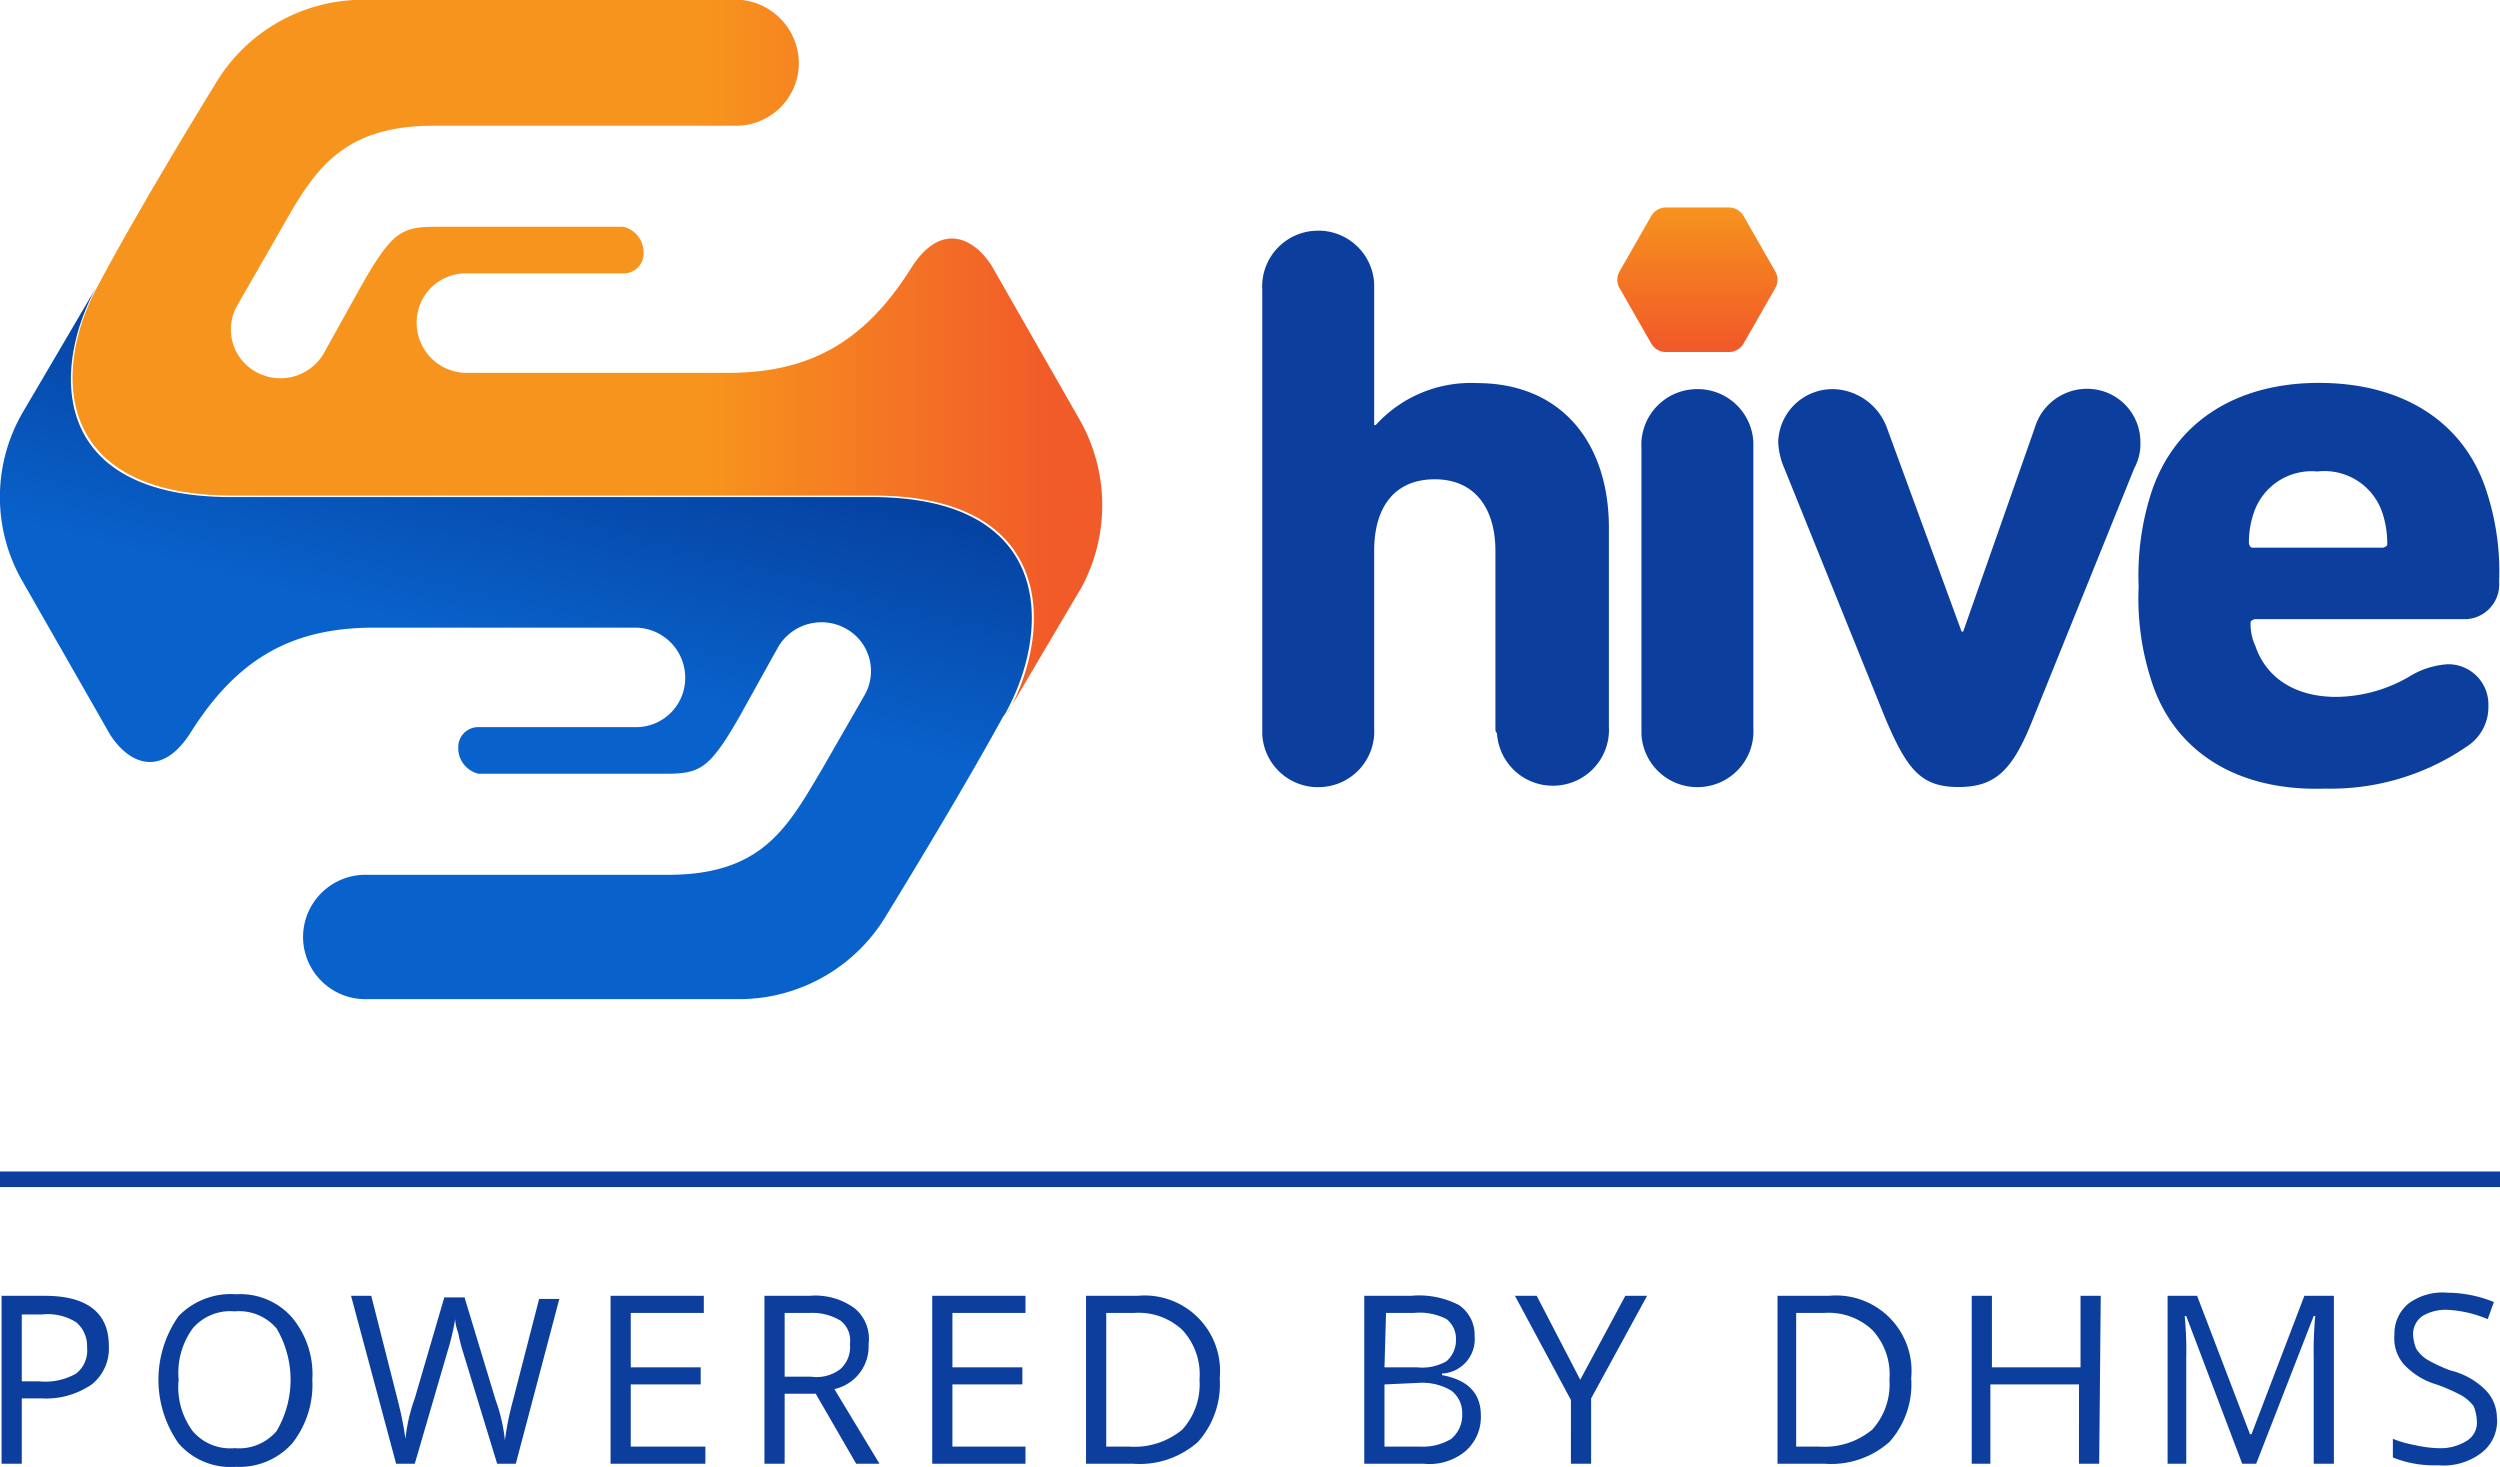
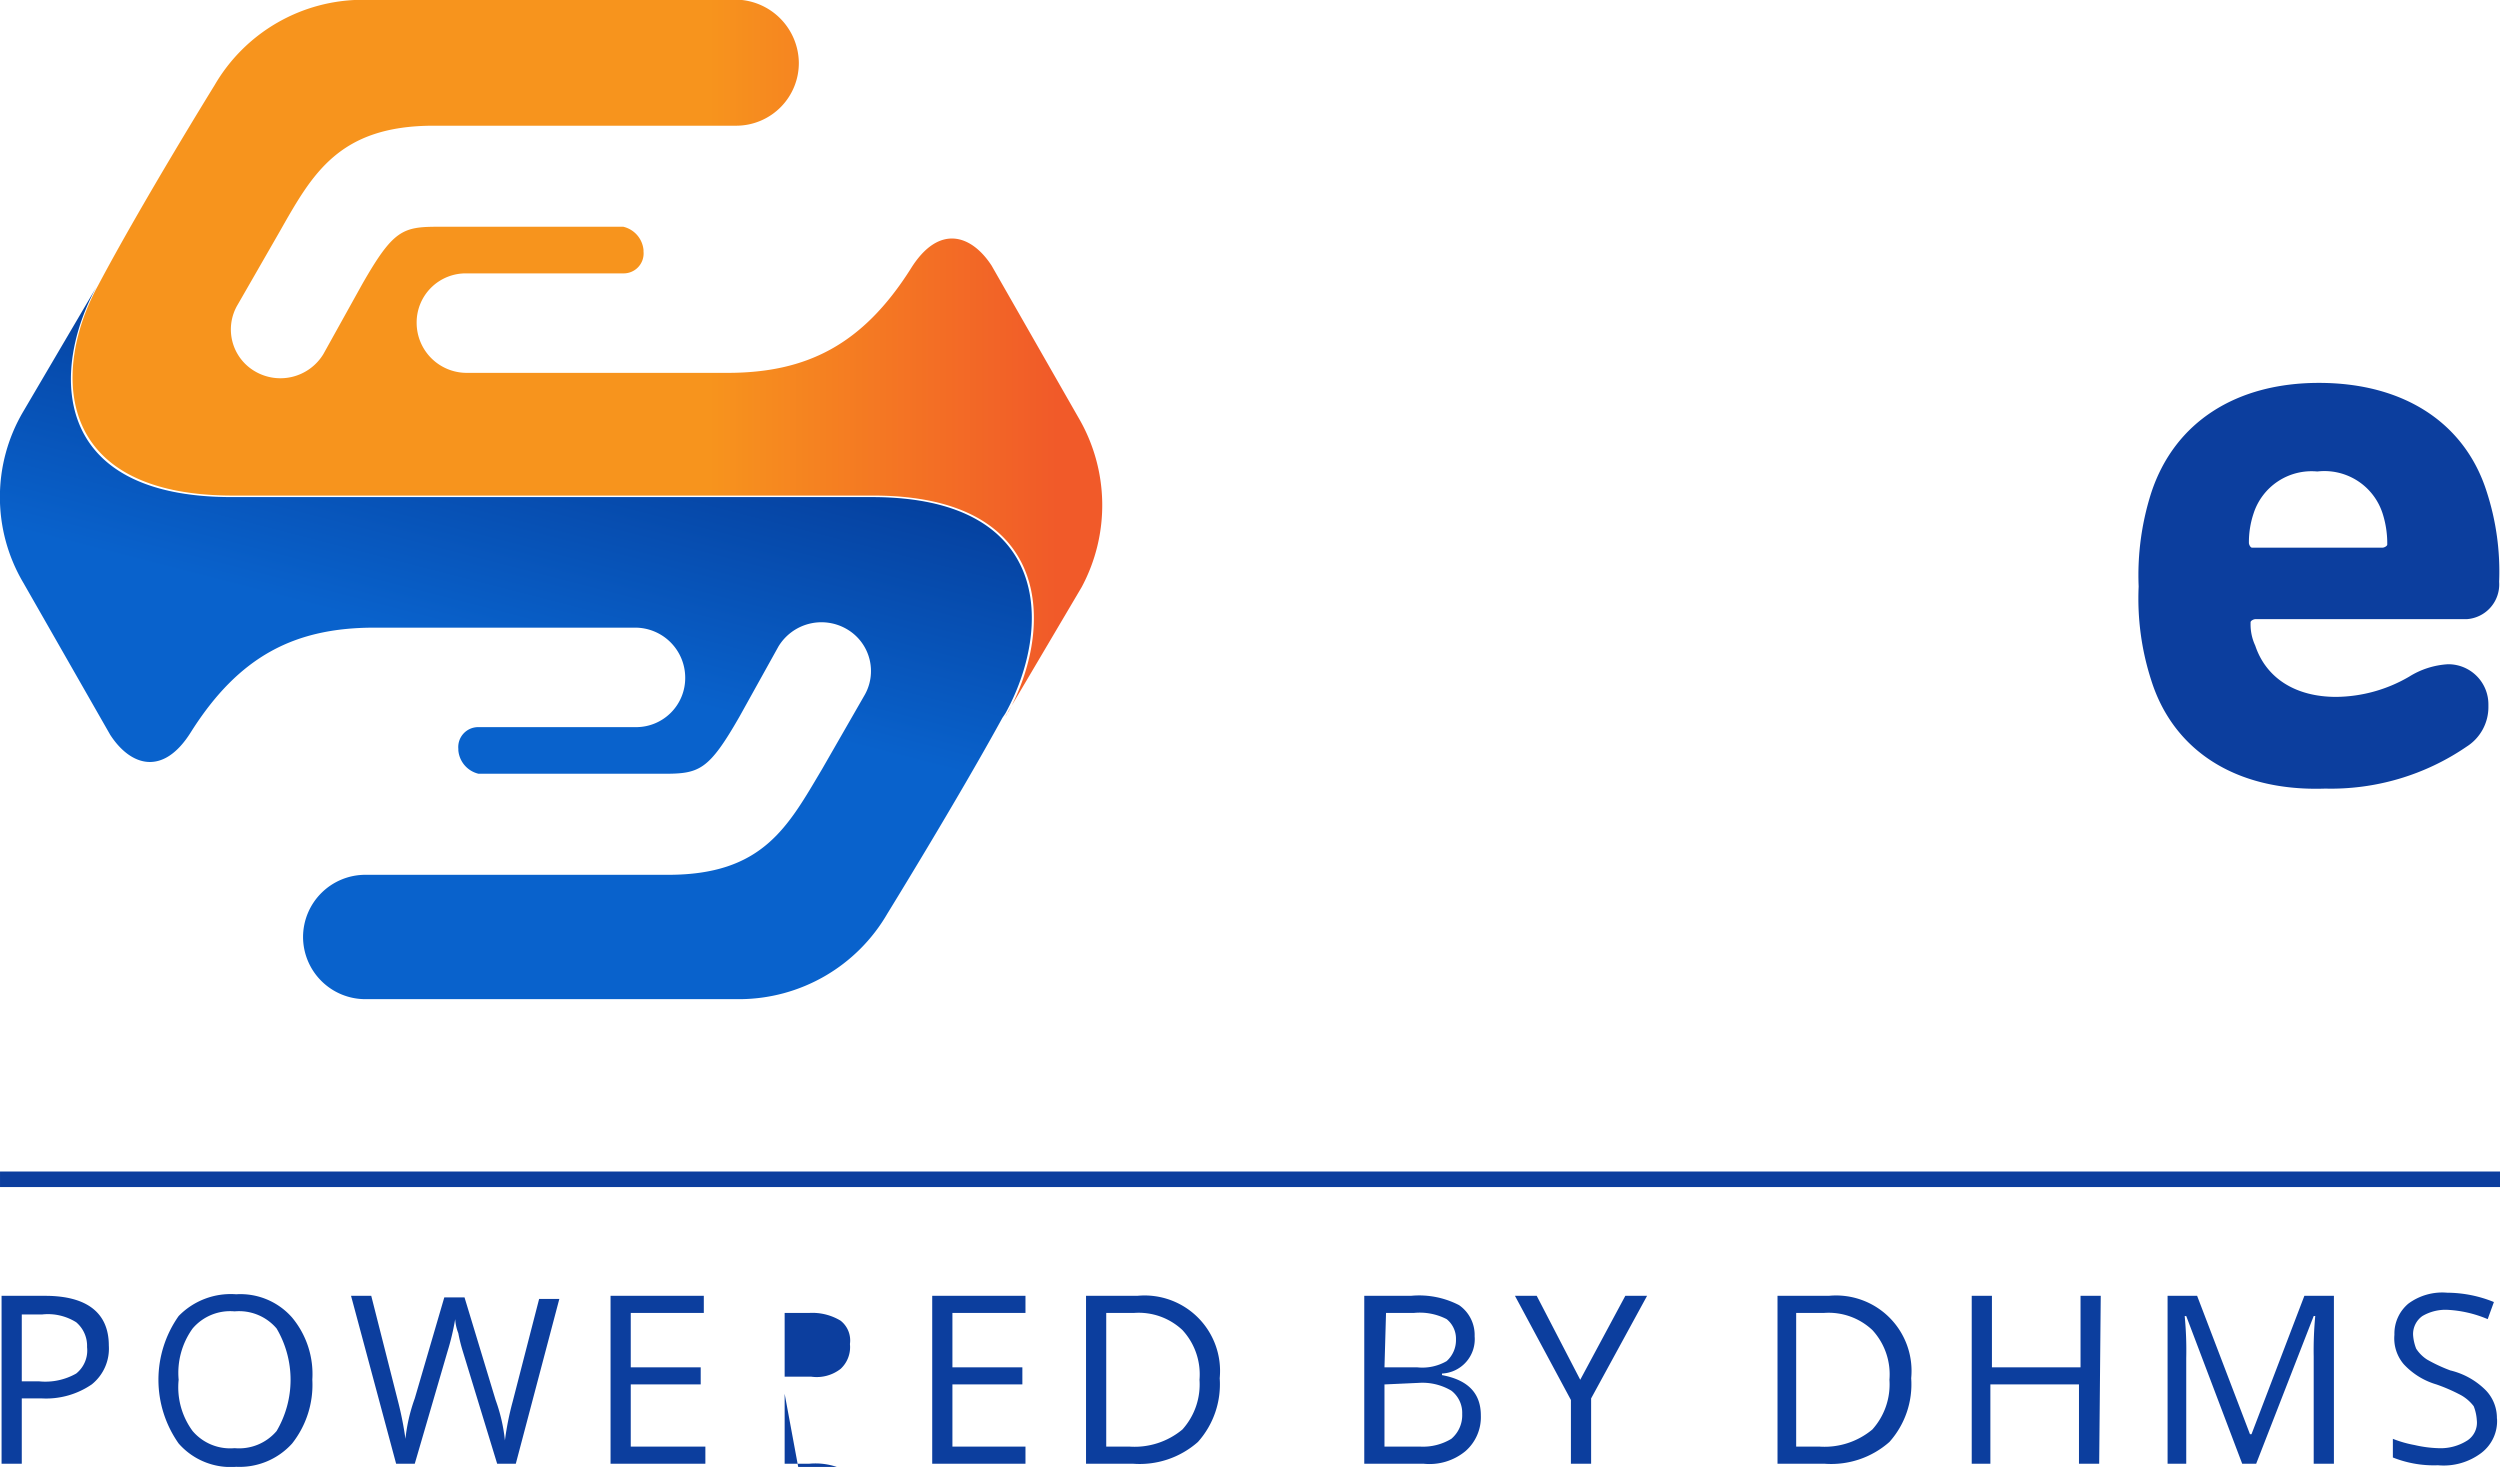
<svg xmlns="http://www.w3.org/2000/svg" xmlns:xlink="http://www.w3.org/1999/xlink" width="160.83" height="94.37" viewBox="0 0 160.83 94.37">
  <defs>
    <linearGradient id="a" x1="0.5" y1="0.96" x2="0.5" y2="-0.024" gradientUnits="objectBoundingBox">
      <stop offset="0" stop-color="#f15a29" />
      <stop offset="0.997" stop-color="#f7941d" />
    </linearGradient>
    <linearGradient id="b" x1="0.954" y1="0.5" x2="0.624" y2="0.5" xlink:href="#a" />
    <linearGradient id="c" x1="0.452" y1="0.508" x2="0.579" y2="0.176" gradientUnits="objectBoundingBox">
      <stop offset="0" stop-color="#0962cc" />
      <stop offset="1" stop-color="#05409e" />
    </linearGradient>
  </defs>
  <g transform="translate(-3.399 -3.101)">
    <g transform="translate(3.399 3.101)">
      <g transform="translate(81.204 13.346)">
-         <path d="M13954.5-15927.8h-4a1.1,1.1,0,0,0-1,.6l-2,3.5a1.07,1.07,0,0,0,0,1.1l2,3.5a1.1,1.1,0,0,0,1,.6h4a1.1,1.1,0,0,0,1-.6l2-3.5a1.074,1.074,0,0,0,0-1.1l-2-3.5A1.1,1.1,0,0,0,13954.5-15927.8Z" transform="translate(-13924.506 15927.801)" fill="url(#a)" />
-         <path d="M13939.494-15894.313v-11.4c0-2.7-1.3-4.6-3.9-4.6s-3.9,1.8-3.9,4.6v11.4a3.588,3.588,0,0,1-3.4,3.8,3.587,3.587,0,0,1-3.8-3.4v-28.589a3.591,3.591,0,0,1,3.4-3.8,3.591,3.591,0,0,1,3.8,3.4v9.1h.1a8.262,8.262,0,0,1,6.5-2.7c5.5,0,8.5,3.9,8.5,9.3v12.795a3.593,3.593,0,0,1-3.4,3.8,3.59,3.59,0,0,1-3.8-3.4c-.1,0-.1-.2-.1-.3Z" transform="translate(-13924.495 15927.801)" fill="#0c3e9e" />
-         <path d="M13948.9-15894.31v-17.991a3.588,3.588,0,0,1,3.4-3.8,3.587,3.587,0,0,1,3.8,3.4v18.392a3.589,3.589,0,0,1-3.4,3.8,3.589,3.589,0,0,1-3.8-3.4Z" transform="translate(-13924.507 15927.794)" fill="#0c3e9e" />
-         <path d="M13964.6-15894.91l-6.5-16.092a4.731,4.731,0,0,1-.4-1.7,3.5,3.5,0,0,1,3.7-3.4,3.789,3.789,0,0,1,3.3,2.5l4.8,13.095h.1l4.6-13.095a3.507,3.507,0,0,1,4.3-2.4,3.418,3.418,0,0,1,2.5,3.3,3.278,3.278,0,0,1-.4,1.7l-6.5,16.092c-1.3,3.3-2.4,4.4-4.8,4.4S13966-15891.61,13964.6-15894.91Z" transform="translate(-13924.509 15927.795)" fill="#0c3e9e" />
        <path d="M13981.7-15897.41a17.064,17.064,0,0,1-.8-6,17.412,17.412,0,0,1,.8-6c1.5-4.6,5.5-7.1,10.795-7.1,5.5,0,9.4,2.6,10.795,7a16.572,16.572,0,0,1,.8,5.8,2.238,2.238,0,0,1-2.1,2.4H13988.4c-.1,0-.3.1-.3.2v.1a3.2,3.2,0,0,0,.3,1.4c.7,2.1,2.6,3.3,5.2,3.3a9.474,9.474,0,0,0,4.7-1.3,5.273,5.273,0,0,1,2.5-.8,2.58,2.58,0,0,1,2.6,2.6v.1a3.013,3.013,0,0,1-1.4,2.6,15.449,15.449,0,0,1-9.1,2.7C13987.1-15890.212,13983.1-15892.911,13981.7-15897.41Zm14.893-8.5c.1,0,.3-.1.3-.2v-.1a6.285,6.285,0,0,0-.3-1.9,3.93,3.93,0,0,0-4.2-2.7,3.921,3.921,0,0,0-4.1,2.7,5.817,5.817,0,0,0-.3,1.9c0,.1.1.3.2.3h8.4Z" transform="translate(-13924.52 15927.796)" fill="#0c3e9e" />
      </g>
      <g transform="translate(0 0)">
        <g transform="translate(4.686 0)">
          <path d="M13989.272-15901.013l-5.6-9.8c-1.3-2-3.4-2.7-5.2.2-3.1,4.9-6.7,6.7-11.795,6.7h-16.792a3.221,3.221,0,0,1-3.2-3.2,3.158,3.158,0,0,1,3.2-3.2h10.095a1.281,1.281,0,0,0,1.3-1.4v-.1a1.7,1.7,0,0,0-1.3-1.5h-11.9c-2.3,0-2.9.2-4.9,3.7h0l-2.5,4.5a3.234,3.234,0,0,1-4.4,1.1,3.117,3.117,0,0,1-1.1-4.3l2.7-4.7c2.1-3.7,3.8-6.8,9.9-6.8h19.491a4.032,4.032,0,0,0,4-4.1,4.112,4.112,0,0,0-3.8-4h-24.289a11.036,11.036,0,0,0-9.5,5.5s-4.7,7.6-7.5,12.895c-2.9,5.3-3,13.5,8.7,13.5h41.182c11.694,0,11.595,8.6,8.7,13.893-.1.1-.1.2-.2.3l4.9-8.3A11.143,11.143,0,0,0,13989.272-15901.013Z" transform="translate(-13924.567 15927.9)" fill="url(#b)" />
        </g>
        <g transform="translate(0 18.483)">
          <path d="M13980.477-15914.306h-41.183c-11.7,0-11.595-8.2-8.7-13.5h0l-4.7,8a10.831,10.831,0,0,0,0,11l5.6,9.8c1.3,2,3.4,2.7,5.2-.2,3.1-4.9,6.7-6.7,11.795-6.7h16.792a3.221,3.221,0,0,1,3.2,3.2,3.159,3.159,0,0,1-3.2,3.2h-10.095a1.281,1.281,0,0,0-1.3,1.4v.1a1.7,1.7,0,0,0,1.3,1.5h11.9c2.3,0,2.9-.2,4.9-3.7h0l2.5-4.5a3.235,3.235,0,0,1,4.4-1.1,3.118,3.118,0,0,1,1.1,4.3l-2.7,4.7c-2.2,3.7-3.8,6.8-9.9,6.8h-19.49a4.01,4.01,0,0,0-4,4,4.01,4.01,0,0,0,4,4h24.088a11.036,11.036,0,0,0,9.5-5.5s4.5-7.3,7.4-12.594l.2-.3C13992.07-15905.811,13992.171-15914.306,13980.477-15914.306Z" transform="translate(-13924.4 15927.801)" fill="url(#c)" />
        </g>
      </g>
    </g>
-     <path d="M10.4,89.7a2.949,2.949,0,0,1-1.1,2.5,5.194,5.194,0,0,1-3.2.9H4.8v4.2H3.5V86.5H6.3C9,86.5,10.4,87.6,10.4,89.7ZM4.8,92H5.9a4.023,4.023,0,0,0,2.4-.5A1.9,1.9,0,0,0,9,89.8a1.989,1.989,0,0,0-.7-1.6,3.423,3.423,0,0,0-2.2-.5H4.8Zm18.692-.1a6.1,6.1,0,0,1-1.3,4.1,4.553,4.553,0,0,1-3.6,1.5,4.443,4.443,0,0,1-3.7-1.5,7.112,7.112,0,0,1,0-8.2,4.675,4.675,0,0,1,3.7-1.4,4.422,4.422,0,0,1,3.6,1.5A5.685,5.685,0,0,1,23.491,91.9Zm-8.6,0a4.74,4.74,0,0,0,.9,3.3,3.168,3.168,0,0,0,2.7,1.1,3.168,3.168,0,0,0,2.7-1.1,6.5,6.5,0,0,0,0-6.6,3.168,3.168,0,0,0-2.7-1.1,3.168,3.168,0,0,0-2.7,1.1,4.883,4.883,0,0,0-.9,3.3Zm21.69,5.4h-1.2l-2.2-7.2a10.373,10.373,0,0,1-.3-1.2,2.919,2.919,0,0,1-.2-.9,15.977,15.977,0,0,1-.5,2.1l-2.1,7.2h-1.2l-2.9-10.8h1.3l1.7,6.7a22.1,22.1,0,0,1,.5,2.5,10.952,10.952,0,0,1,.6-2.6l1.9-6.5h1.3l2,6.6a10.952,10.952,0,0,1,.6,2.6,18.417,18.417,0,0,1,.5-2.5l1.7-6.6h1.3Zm12.095,0h-6V86.5h6v1.1h-4.7v3.5h4.5v1.1h-4.5v4h4.8v1.1Zm5.2-4.5v4.5h-1.3V86.5h2.9a4.278,4.278,0,0,1,2.9.8,2.539,2.539,0,0,1,.9,2.3,2.813,2.813,0,0,1-2.2,2.9l2.9,4.8h-1.5l-2.6-4.5Zm0-1.1h1.7a2.505,2.505,0,0,0,1.9-.5,1.908,1.908,0,0,0,.6-1.6,1.616,1.616,0,0,0-.6-1.5,3.512,3.512,0,0,0-2-.5h-1.6Zm15.493,5.6h-6V86.5h6v1.1h-4.7v3.5h4.5v1.1h-4.5v4h4.7Zm12.495-5.5a5.563,5.563,0,0,1-1.4,4.1,5.657,5.657,0,0,1-4.2,1.4h-3V86.5h3.3a4.854,4.854,0,0,1,5.3,5.3Zm-1.3.1a4.2,4.2,0,0,0-1.1-3.2,4.109,4.109,0,0,0-3.1-1.1h-1.8v8.6h1.5a4.806,4.806,0,0,0,3.4-1.1,4.334,4.334,0,0,0,1.1-3.2Zm10.6-5.4h3a5.577,5.577,0,0,1,3.1.6,2.333,2.333,0,0,1,1,2,2.213,2.213,0,0,1-2.1,2.4v.1c1.6.3,2.5,1.1,2.5,2.6a2.9,2.9,0,0,1-1,2.3,3.633,3.633,0,0,1-2.7.8h-3.8Zm1.3,4.6h2.1a3.126,3.126,0,0,0,1.9-.4,1.815,1.815,0,0,0,.6-1.4,1.612,1.612,0,0,0-.6-1.3,3.776,3.776,0,0,0-2.1-.4h-1.8Zm0,1.1v4h2.3a3.512,3.512,0,0,0,2-.5,1.989,1.989,0,0,0,.7-1.6,1.8,1.8,0,0,0-.7-1.5,3.643,3.643,0,0,0-2.1-.5Zm12.594-.3,2.9-5.4h1.4l-3.6,6.6v4.2h-1.3V93.2l-3.6-6.7h1.4Zm21.291-.1a5.563,5.563,0,0,1-1.4,4.1,5.657,5.657,0,0,1-4.2,1.4h-3V86.5h3.3a4.854,4.854,0,0,1,5.3,5.3Zm-1.4.1a4.2,4.2,0,0,0-1.1-3.2,4.109,4.109,0,0,0-3.1-1.1h-1.8v8.6h1.5a4.806,4.806,0,0,0,3.4-1.1,4.334,4.334,0,0,0,1.1-3.2Zm13.494,5.4h-1.3V92.2h-5.7v5.1h-1.2V86.5h1.3v4.6h5.7V86.5h1.3Zm9.2,0-3.6-9.5h-.1a22.613,22.613,0,0,1,.1,2.7v6.8h-1.2V86.5h1.9l3.4,8.9h.1l3.4-8.9h1.9V97.3h-1.3V90.4a23.469,23.469,0,0,1,.1-2.6h-.1l-3.7,9.5Zm16.393-2.9a2.573,2.573,0,0,1-1,2.2,4.018,4.018,0,0,1-2.8.8,7.094,7.094,0,0,1-2.9-.5V95.7a7.362,7.362,0,0,0,1.4.4,7.715,7.715,0,0,0,1.5.2,3.2,3.2,0,0,0,1.9-.5,1.371,1.371,0,0,0,.6-1.3,2.919,2.919,0,0,0-.2-.9,2.7,2.7,0,0,0-.8-.7,11.107,11.107,0,0,0-1.6-.7,4.646,4.646,0,0,1-2.1-1.3,2.563,2.563,0,0,1-.6-1.9,2.516,2.516,0,0,1,.9-2,3.673,3.673,0,0,1,2.5-.7,8.022,8.022,0,0,1,3,.6l-.4,1.1a7.594,7.594,0,0,0-2.6-.6,2.933,2.933,0,0,0-1.6.4,1.425,1.425,0,0,0-.6,1.2,2.919,2.919,0,0,0,.2.9,2.335,2.335,0,0,0,.7.7,10.088,10.088,0,0,0,1.5.7,4.782,4.782,0,0,1,2.3,1.3A2.566,2.566,0,0,1,164.03,94.4Z" transform="translate(0 -0.036)" fill="#0c3e9e" />
+     <path d="M10.4,89.7a2.949,2.949,0,0,1-1.1,2.5,5.194,5.194,0,0,1-3.2.9H4.8v4.2H3.5V86.5H6.3C9,86.5,10.4,87.6,10.4,89.7ZM4.8,92H5.9a4.023,4.023,0,0,0,2.4-.5A1.9,1.9,0,0,0,9,89.8a1.989,1.989,0,0,0-.7-1.6,3.423,3.423,0,0,0-2.2-.5H4.8Zm18.692-.1a6.1,6.1,0,0,1-1.3,4.1,4.553,4.553,0,0,1-3.6,1.5,4.443,4.443,0,0,1-3.7-1.5,7.112,7.112,0,0,1,0-8.2,4.675,4.675,0,0,1,3.7-1.4,4.422,4.422,0,0,1,3.6,1.5A5.685,5.685,0,0,1,23.491,91.9Zm-8.6,0a4.74,4.74,0,0,0,.9,3.3,3.168,3.168,0,0,0,2.7,1.1,3.168,3.168,0,0,0,2.7-1.1,6.5,6.5,0,0,0,0-6.6,3.168,3.168,0,0,0-2.7-1.1,3.168,3.168,0,0,0-2.7,1.1,4.883,4.883,0,0,0-.9,3.3Zm21.69,5.4h-1.2l-2.2-7.2a10.373,10.373,0,0,1-.3-1.2,2.919,2.919,0,0,1-.2-.9,15.977,15.977,0,0,1-.5,2.1l-2.1,7.2h-1.2l-2.9-10.8h1.3l1.7,6.7a22.1,22.1,0,0,1,.5,2.5,10.952,10.952,0,0,1,.6-2.6l1.9-6.5h1.3l2,6.6a10.952,10.952,0,0,1,.6,2.6,18.417,18.417,0,0,1,.5-2.5l1.7-6.6h1.3Zm12.095,0h-6V86.5h6v1.1h-4.7v3.5h4.5v1.1h-4.5v4h4.8v1.1Zm5.2-4.5v4.5h-1.3h2.9a4.278,4.278,0,0,1,2.9.8,2.539,2.539,0,0,1,.9,2.3,2.813,2.813,0,0,1-2.2,2.9l2.9,4.8h-1.5l-2.6-4.5Zm0-1.1h1.7a2.505,2.505,0,0,0,1.9-.5,1.908,1.908,0,0,0,.6-1.6,1.616,1.616,0,0,0-.6-1.5,3.512,3.512,0,0,0-2-.5h-1.6Zm15.493,5.6h-6V86.5h6v1.1h-4.7v3.5h4.5v1.1h-4.5v4h4.7Zm12.495-5.5a5.563,5.563,0,0,1-1.4,4.1,5.657,5.657,0,0,1-4.2,1.4h-3V86.5h3.3a4.854,4.854,0,0,1,5.3,5.3Zm-1.3.1a4.2,4.2,0,0,0-1.1-3.2,4.109,4.109,0,0,0-3.1-1.1h-1.8v8.6h1.5a4.806,4.806,0,0,0,3.4-1.1,4.334,4.334,0,0,0,1.1-3.2Zm10.6-5.4h3a5.577,5.577,0,0,1,3.1.6,2.333,2.333,0,0,1,1,2,2.213,2.213,0,0,1-2.1,2.4v.1c1.6.3,2.5,1.1,2.5,2.6a2.9,2.9,0,0,1-1,2.3,3.633,3.633,0,0,1-2.7.8h-3.8Zm1.3,4.6h2.1a3.126,3.126,0,0,0,1.9-.4,1.815,1.815,0,0,0,.6-1.4,1.612,1.612,0,0,0-.6-1.3,3.776,3.776,0,0,0-2.1-.4h-1.8Zm0,1.1v4h2.3a3.512,3.512,0,0,0,2-.5,1.989,1.989,0,0,0,.7-1.6,1.8,1.8,0,0,0-.7-1.5,3.643,3.643,0,0,0-2.1-.5Zm12.594-.3,2.9-5.4h1.4l-3.6,6.6v4.2h-1.3V93.2l-3.6-6.7h1.4Zm21.291-.1a5.563,5.563,0,0,1-1.4,4.1,5.657,5.657,0,0,1-4.2,1.4h-3V86.5h3.3a4.854,4.854,0,0,1,5.3,5.3Zm-1.4.1a4.2,4.2,0,0,0-1.1-3.2,4.109,4.109,0,0,0-3.1-1.1h-1.8v8.6h1.5a4.806,4.806,0,0,0,3.4-1.1,4.334,4.334,0,0,0,1.1-3.2Zm13.494,5.4h-1.3V92.2h-5.7v5.1h-1.2V86.5h1.3v4.6h5.7V86.5h1.3Zm9.2,0-3.6-9.5h-.1a22.613,22.613,0,0,1,.1,2.7v6.8h-1.2V86.5h1.9l3.4,8.9h.1l3.4-8.9h1.9V97.3h-1.3V90.4a23.469,23.469,0,0,1,.1-2.6h-.1l-3.7,9.5Zm16.393-2.9a2.573,2.573,0,0,1-1,2.2,4.018,4.018,0,0,1-2.8.8,7.094,7.094,0,0,1-2.9-.5V95.7a7.362,7.362,0,0,0,1.4.4,7.715,7.715,0,0,0,1.5.2,3.2,3.2,0,0,0,1.9-.5,1.371,1.371,0,0,0,.6-1.3,2.919,2.919,0,0,0-.2-.9,2.7,2.7,0,0,0-.8-.7,11.107,11.107,0,0,0-1.6-.7,4.646,4.646,0,0,1-2.1-1.3,2.563,2.563,0,0,1-.6-1.9,2.516,2.516,0,0,1,.9-2,3.673,3.673,0,0,1,2.5-.7,8.022,8.022,0,0,1,3,.6l-.4,1.1a7.594,7.594,0,0,0-2.6-.6,2.933,2.933,0,0,0-1.6.4,1.425,1.425,0,0,0-.6,1.2,2.919,2.919,0,0,0,.2.9,2.335,2.335,0,0,0,.7.7,10.088,10.088,0,0,0,1.5.7,4.782,4.782,0,0,1,2.3,1.3A2.566,2.566,0,0,1,164.03,94.4Z" transform="translate(0 -0.036)" fill="#0c3e9e" />
    <rect width="160.829" height="1" transform="translate(3.4 78.467)" fill="#0c3e9e" />
  </g>
</svg>